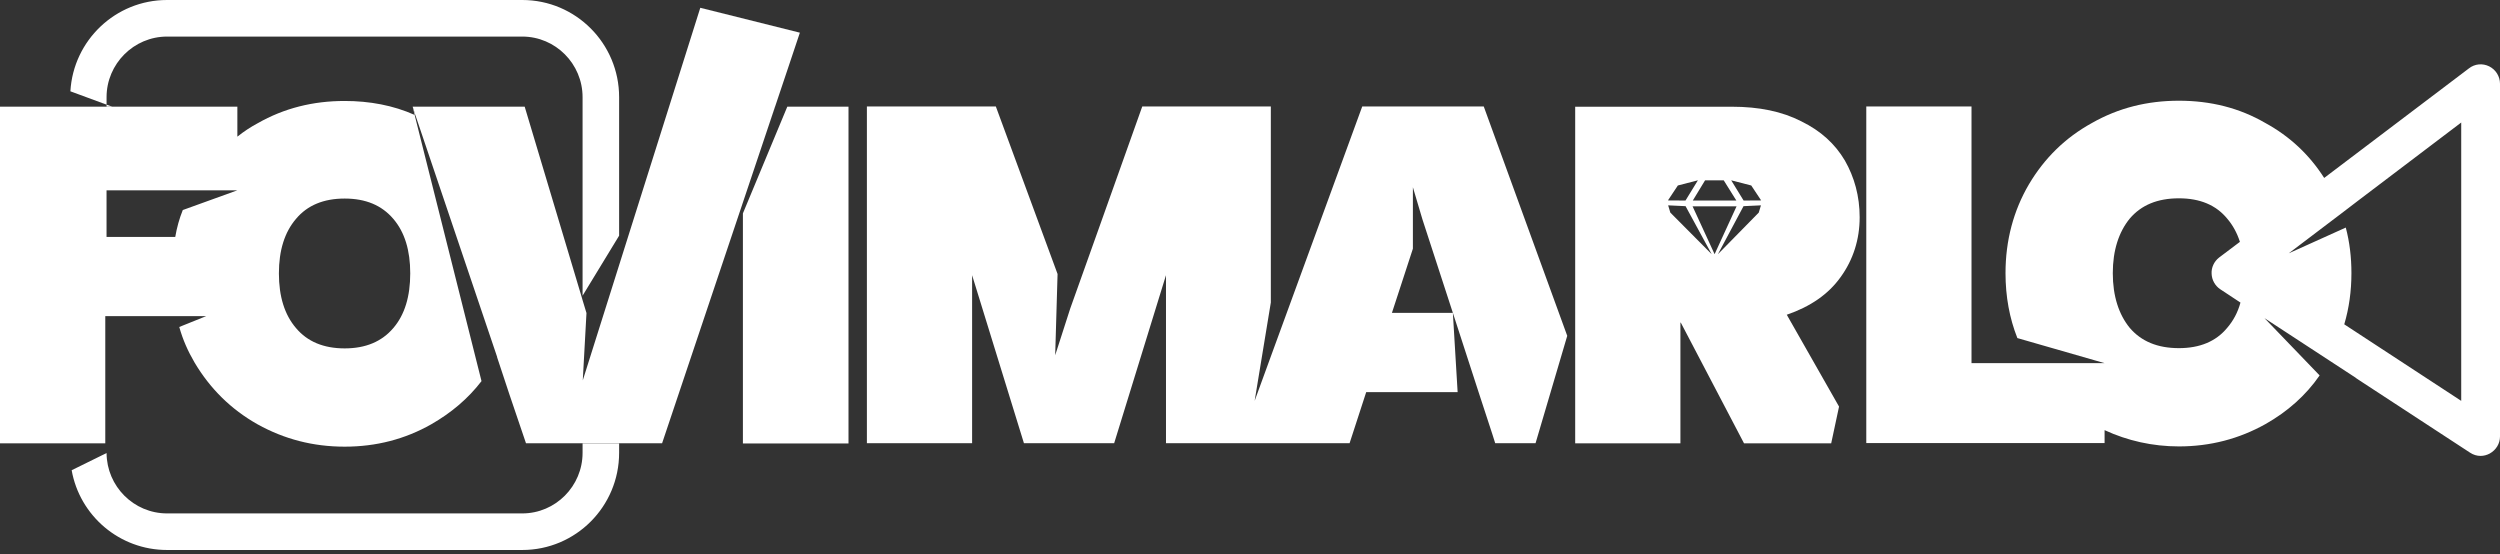
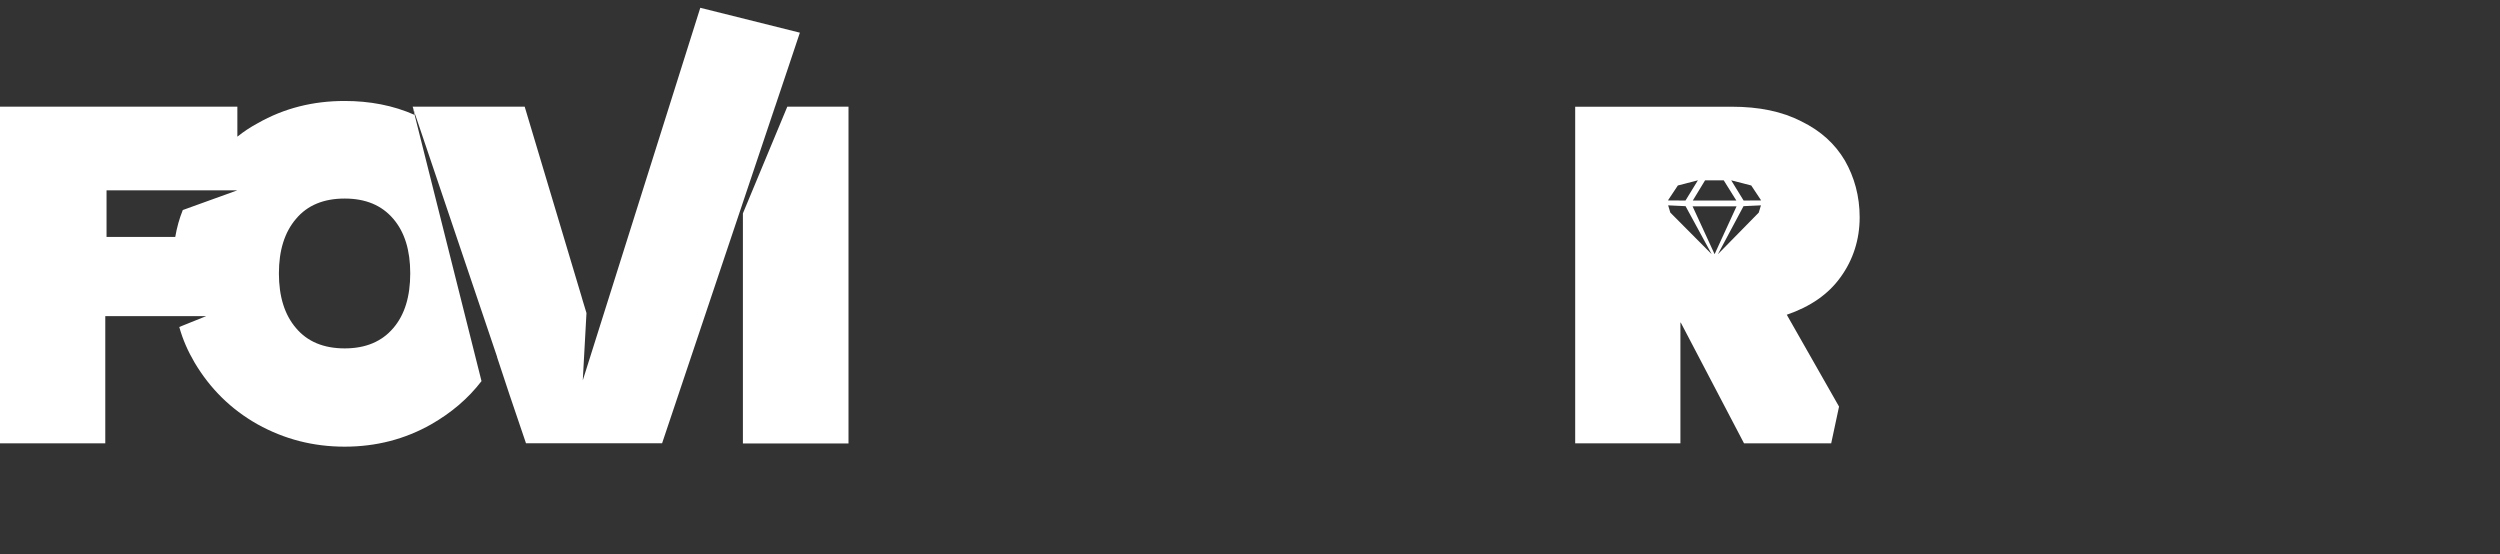
<svg xmlns="http://www.w3.org/2000/svg" width="230" height="51" viewBox="0 0 230 51" fill="none">
  <rect x="0" y="0" width="230" height="51" fill="#333333" stroke="none" />
  <path d="M38.145 10.572C36.183 9.694 33.995 9.289 31.709 9.289C28.8 9.289 26.144 9.948 23.691 11.347C23.032 11.699 22.426 12.104 21.837 12.572V9.815H0V40.785H9.686V29.087H18.963L16.492 30.081C16.816 31.243 17.283 32.3 17.907 33.365C19.339 35.77 21.255 37.66 23.691 39.035C26.144 40.399 28.8 41.093 31.709 41.093C34.618 41.093 37.274 40.399 39.675 39.035C41.493 37.995 43.058 36.682 44.299 35.064L38.145 10.572ZM16.816 19.324C16.492 20.133 16.274 20.925 16.123 21.798H9.802V17.509H21.837L16.816 19.324ZM36.182 30.185C35.12 31.428 33.642 32.052 31.709 32.052C29.776 32.052 28.28 31.428 27.235 30.185C26.178 28.954 25.659 27.272 25.659 25.151C25.659 23.047 26.178 21.365 27.235 20.134C28.28 18.885 29.775 18.267 31.709 18.267C33.643 18.267 35.12 18.886 36.183 20.134C37.24 21.365 37.742 23.047 37.742 25.151C37.741 27.271 37.239 28.953 36.182 30.185Z" fill="white" />
  <path d="M73.588 3.006L72.515 6.215L71.308 9.811H71.302L70.506 12.191L69.993 13.723L66.609 23.805L60.913 40.78H48.391L46.861 36.272L45.736 32.873V32.838L38.22 10.602L37.966 9.811H48.27L53.517 27.335L53.598 27.619L53.956 28.798L53.615 34.995L64.427 0.717L73.588 3.006Z" fill="white" />
  <path d="M71.308 9.811L70.505 12.192L71.302 9.811H71.308Z" fill="white" />
  <path d="M78.062 9.811V40.798H68.347V19.631L72.433 9.811H78.062Z" fill="white" />
-   <path d="M144.186 30.897L141.271 40.775H137.559L137.305 39.972L136.03 36.075L133.663 28.782L130.863 20.18L129.986 17.227V22.88L128.058 28.782H133.663L134.102 36.075H125.691L124.162 40.775H107.271V25.318L102.503 40.775H94.202L89.434 25.318V40.775H79.754V9.792H91.616L97.296 25.209L97.077 32.683L98.462 28.383L100.973 21.347L105.089 9.792H116.917V27.827L115.427 36.879L116.917 32.793L119.717 25.134L125.327 9.792H136.504L144.186 30.897Z" fill="white" />
-   <path d="M229.006 6.105C228.4 5.804 227.678 5.868 227.142 6.29L213.825 16.37C212.463 14.238 210.668 12.55 208.427 11.324C206.025 9.926 203.371 9.266 200.462 9.266C197.553 9.266 194.897 9.926 192.443 11.324C190.001 12.671 188.085 14.555 186.66 16.96C185.245 19.37 184.507 22.117 184.507 25.127C184.507 27.283 184.876 29.283 185.598 31.103L193.622 33.41H181.379V9.792H171.698V40.763H193.622V39.573C195.724 40.544 198.027 41.07 200.463 41.07C203.338 41.07 205.992 40.377 208.429 39.013C210.449 37.867 212.129 36.388 213.405 34.539L208.331 29.267L214.282 33.157L216.735 34.759V34.776L227.241 41.643C227.541 41.844 227.881 41.944 228.216 41.944C228.499 41.944 228.805 41.863 229.059 41.723C229.631 41.405 230 40.816 230 40.157V7.707C230 7.03 229.612 6.406 229.006 6.105ZM204.9 30.163C203.873 31.406 202.394 32.029 200.462 32.029C198.493 32.029 196.998 31.406 195.936 30.163C194.932 28.932 194.377 27.25 194.377 25.128C194.377 23.024 194.932 21.342 195.936 20.111C196.998 18.862 198.493 18.245 200.462 18.245C202.396 18.245 203.873 18.864 204.9 20.111C205.419 20.718 205.807 21.424 206.072 22.25L204.155 23.695C203.704 24.047 203.433 24.609 203.468 25.18C203.485 25.752 203.786 26.29 204.259 26.608L206.123 27.838C205.876 28.746 205.455 29.52 204.9 30.163ZM226.432 36.879L215.672 29.838C216.111 28.358 216.331 26.792 216.331 25.127C216.331 23.659 216.163 22.266 215.812 20.936L210.564 23.306L215.424 19.623L217.035 18.393L226.432 11.271V36.879Z" fill="white" />
  <path d="M38.218 10.601C38.218 10.601 38.183 10.568 38.15 10.568L37.966 9.811L38.218 10.601Z" fill="white" />
  <path d="M169.34 25.489C170.5 23.888 171.089 22.021 171.089 19.986C171.089 18.05 170.604 16.299 169.727 14.766C168.82 13.235 167.511 12.038 165.727 11.165C163.943 10.251 161.842 9.818 159.325 9.818H144.917V40.788H154.598V29.679H154.632L160.451 40.788H168.47L169.192 37.407L164.383 28.956C166.534 28.217 168.197 27.09 169.34 25.489ZM158.581 16.588L159.744 18.45H155.737L156.868 16.588H158.581ZM154.362 17.065L156.207 16.588L155.065 18.45L153.45 18.439L154.362 17.065ZM153.67 19.558L153.469 18.892L155.072 18.967L157.474 23.384L153.67 19.558ZM155.716 18.982C157.093 18.982 158.371 18.982 159.764 18.982C159.089 20.449 158.447 21.85 157.743 23.384C157.039 21.856 156.394 20.455 155.716 18.982ZM161.806 19.558L158.049 23.384L160.404 18.967L162.007 18.892L161.806 19.558ZM160.412 18.45L159.27 16.588L161.115 17.065L162.027 18.439L160.412 18.45Z" fill="white" />
-   <path d="M48.049 0H15.369C10.627 0 6.744 3.72 6.476 8.4L9.804 9.628V8.938C9.804 5.875 12.308 3.365 15.369 3.365H48.049C51.108 3.365 53.597 5.873 53.597 8.938V27.203L56.959 21.682V8.939C56.959 4.007 52.975 0 48.049 0ZM53.597 40.787V41.662C53.597 44.725 51.109 47.234 48.049 47.234H15.369C12.309 47.234 9.821 44.743 9.804 41.679L6.593 43.261C7.332 47.435 10.98 50.599 15.369 50.599H48.049C52.975 50.599 56.959 46.593 56.959 41.66V40.786H53.597V40.787Z" fill="white" />
-   <path d="M10.325 9.813H9.804V9.629L10.325 9.813Z" fill="white" />
</svg>